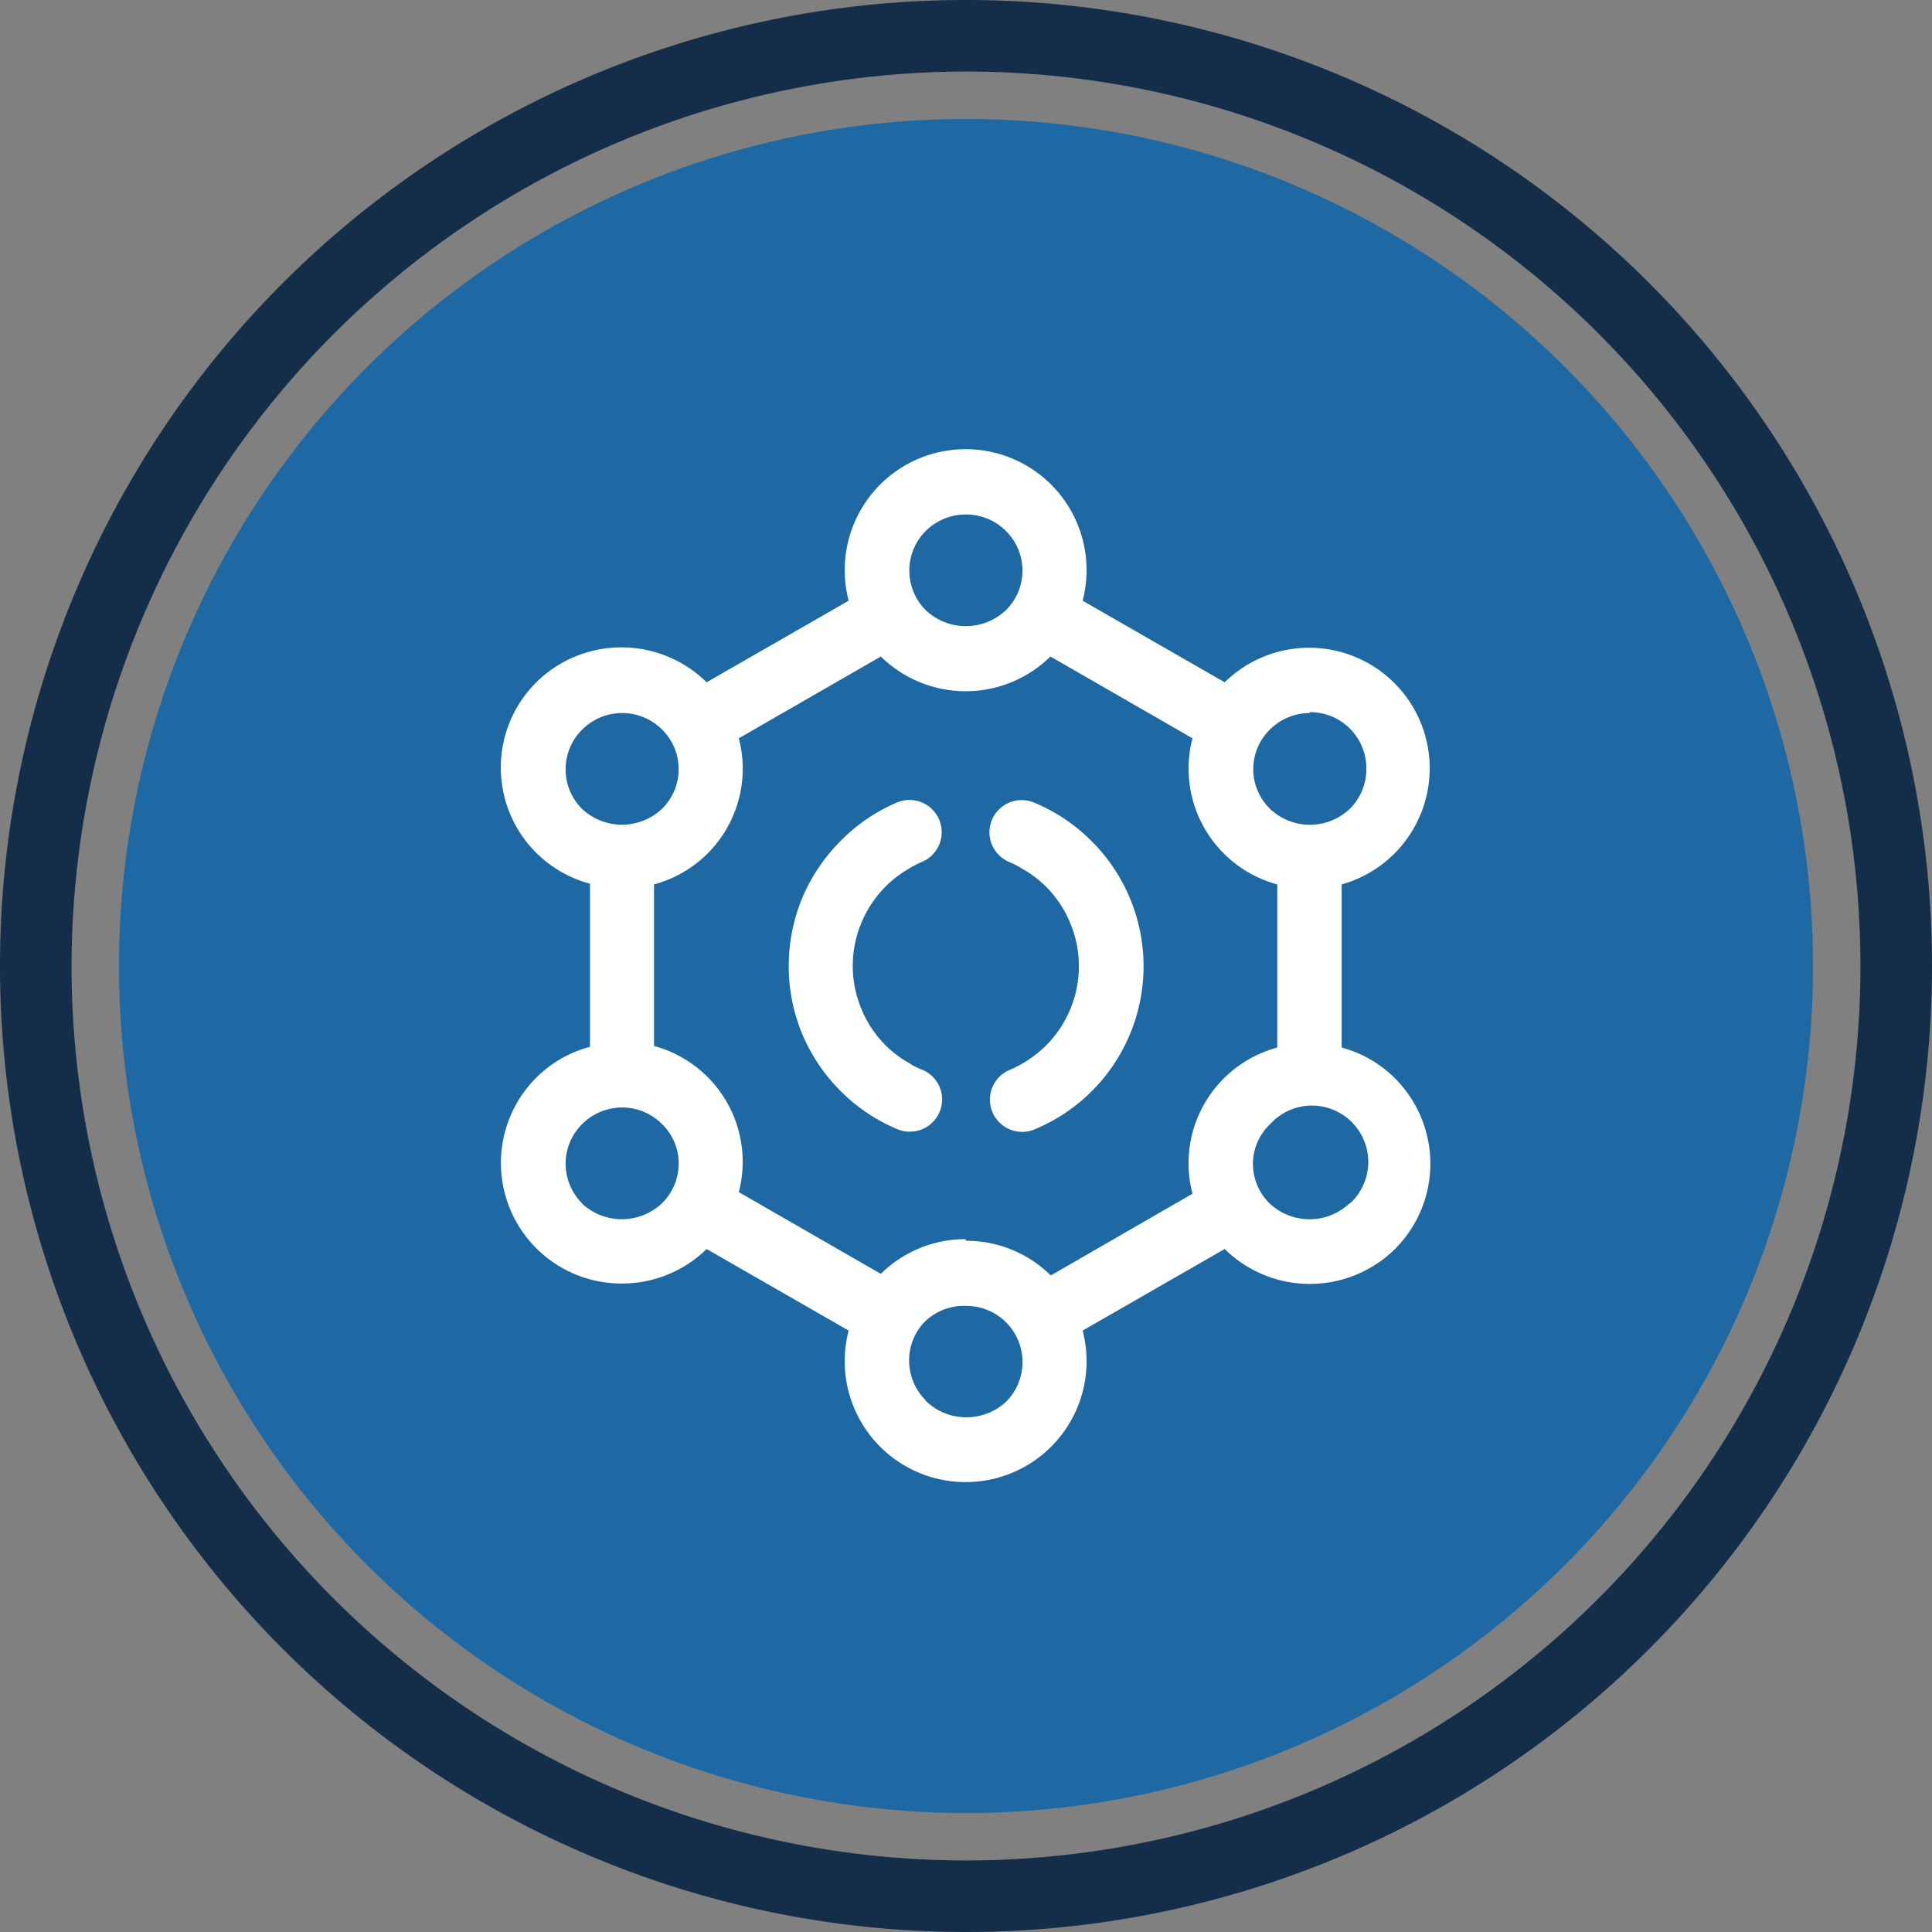
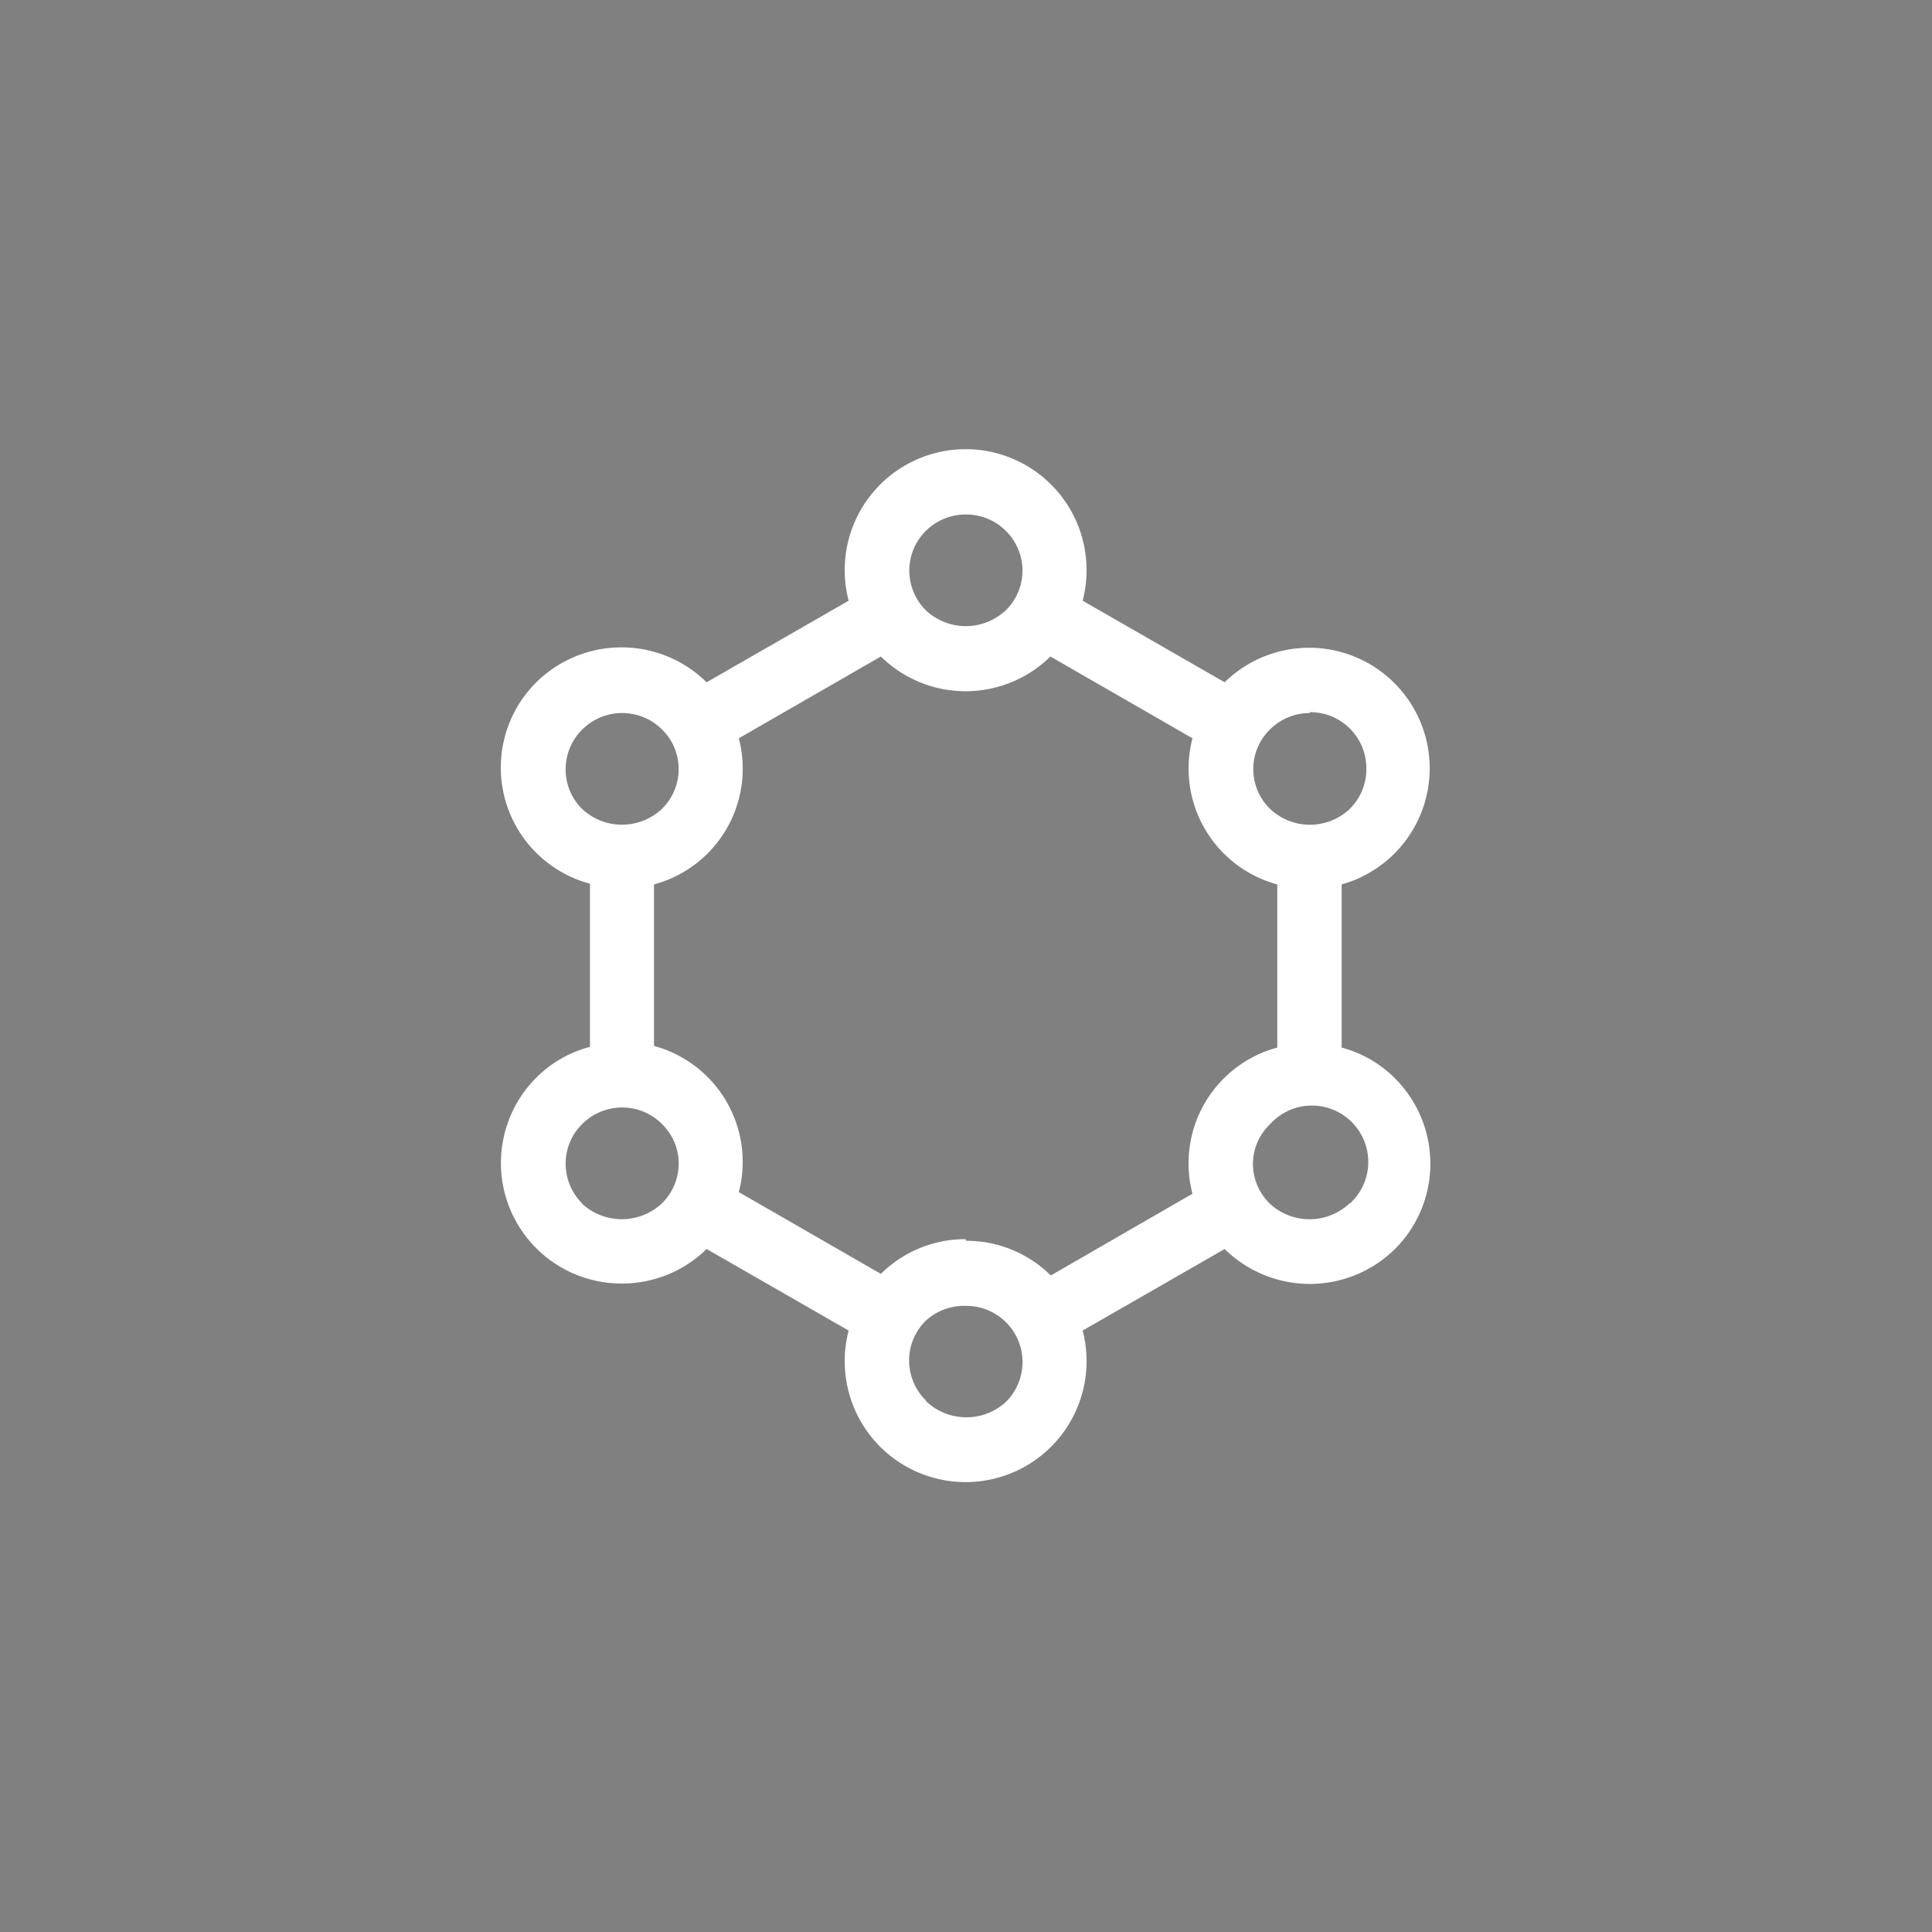
<svg xmlns="http://www.w3.org/2000/svg" id="Capa_1" data-name="Capa 1" viewBox="0 0 108 108">
  <rect x="0" y="0" width="108" height="108" fill="#808080" stroke="none" />
  <defs>
    <style>.cls-1{fill:#142e49;}.cls-2{fill:#1e69a4;}.cls-3{fill:#fff;}</style>
  </defs>
  <title>Mesa de trabajo 1</title>
-   <path class="cls-1" d="M54,4A50,50,0,1,1,4,54,50.06,50.06,0,0,1,54,4m0-4a54,54,0,1,0,54,54A54,54,0,0,0,54,0Z" />
-   <circle class="cls-2" cx="54" cy="54" r="47.35" />
-   <path class="cls-3" d="M51.54,59.8a4.2,4.2,0,0,1-.7-.36,6.12,6.12,0,0,1-2.67-3,6.25,6.25,0,0,1,0-4.9,6.42,6.42,0,0,1,1.35-2,6.33,6.33,0,0,1,1.32-1,5.12,5.12,0,0,1,.7-.36,1.8,1.8,0,0,0-1.4-3.32A9.82,9.82,0,0,0,47,47a10,10,0,0,0-2.13,3.14,9.94,9.94,0,0,0,0,7.72A10,10,0,0,0,47,61a9.82,9.82,0,0,0,3.16,2.12,1.68,1.68,0,0,0,.7.14,1.8,1.8,0,0,0,.7-3.46Z" />
-   <path class="cls-3" d="M61,47a9.82,9.82,0,0,0-3.16-2.12,1.8,1.8,0,1,0-1.39,3.32,4.52,4.52,0,0,1,.69.36,6.12,6.12,0,0,1,2.67,3,6.25,6.25,0,0,1,0,4.9,6.31,6.31,0,0,1-1.35,2,6.75,6.75,0,0,1-1.32,1,6.53,6.53,0,0,1-.7.35,1.8,1.8,0,0,0,.71,3.46,1.67,1.67,0,0,0,.69-.14A9.87,9.87,0,0,0,61,47Z" />
  <path class="cls-3" d="M75,58.56V49.44a6.74,6.74,0,1,0-6.54-11.3l-7.94-4.56a6.76,6.76,0,1,0-13.08,0l-7.94,4.56a6.78,6.78,0,0,0-9.52,0,6.72,6.72,0,0,0,3,11.26v9.12a6.61,6.61,0,0,0-3,1.72,6.74,6.74,0,0,0,4.78,11.51,6.75,6.75,0,0,0,4.74-1.93l7.94,4.56a6.76,6.76,0,1,0,13.08,0l7.94-4.56a6.78,6.78,0,0,0,9.52,0,6.74,6.74,0,0,0,0-9.54A6.61,6.61,0,0,0,75,58.56Zm.44,8.71a3.26,3.26,0,0,1-4.47,0,3.11,3.11,0,0,1-.93-2.22A3.07,3.07,0,0,1,71,62.84a3.15,3.15,0,1,1,4.47,4.43Zm-23.7,11a3.14,3.14,0,0,1-.92-2.22,3.1,3.1,0,0,1,.92-2.21A3.16,3.16,0,0,1,54,73a3.14,3.14,0,0,1,2.24,5.36A3.27,3.27,0,0,1,51.76,78.32Zm2.24-9a6.71,6.71,0,0,0-4.74,1.94l-7.94-4.57a6.71,6.71,0,0,0-4.74-8.17V49.44a6.7,6.7,0,0,0,4.74-8.17l7.94-4.57a6.76,6.76,0,0,0,9.48,0l7.94,4.57a6.71,6.71,0,0,0,4.74,8.17v9.12a6.7,6.7,0,0,0-4.74,8.17L58.74,71.3A6.71,6.71,0,0,0,54,69.36ZM32.54,67.27a3.14,3.14,0,0,1-.92-2.22,3.1,3.1,0,0,1,.92-2.21,3.16,3.16,0,0,1,2.24-.93,3.12,3.12,0,0,1,2.23.93,3.07,3.07,0,0,1,.93,2.21A3.14,3.14,0,0,1,37,67.27a3.28,3.28,0,0,1-4.48,0ZM31.62,43a3.11,3.11,0,0,1,.93-2.22,3.16,3.16,0,0,1,4.46,0,3.11,3.11,0,0,1,0,4.43,3.26,3.26,0,0,1-4.48,0A3.1,3.1,0,0,1,31.62,43ZM54,28.76a3.13,3.13,0,0,1,2.23.92,3.11,3.11,0,0,1,0,4.43,3.26,3.26,0,0,1-4.48,0,3.13,3.13,0,0,1,0-4.43A3.19,3.19,0,0,1,54,28.76ZM73.22,39.81A3.14,3.14,0,0,1,76.38,43a3.12,3.12,0,0,1-.92,2.21,3.24,3.24,0,0,1-4.47,0,3.1,3.1,0,0,1,0-4.43,3.15,3.15,0,0,1,2.23-.92Z" />
</svg>